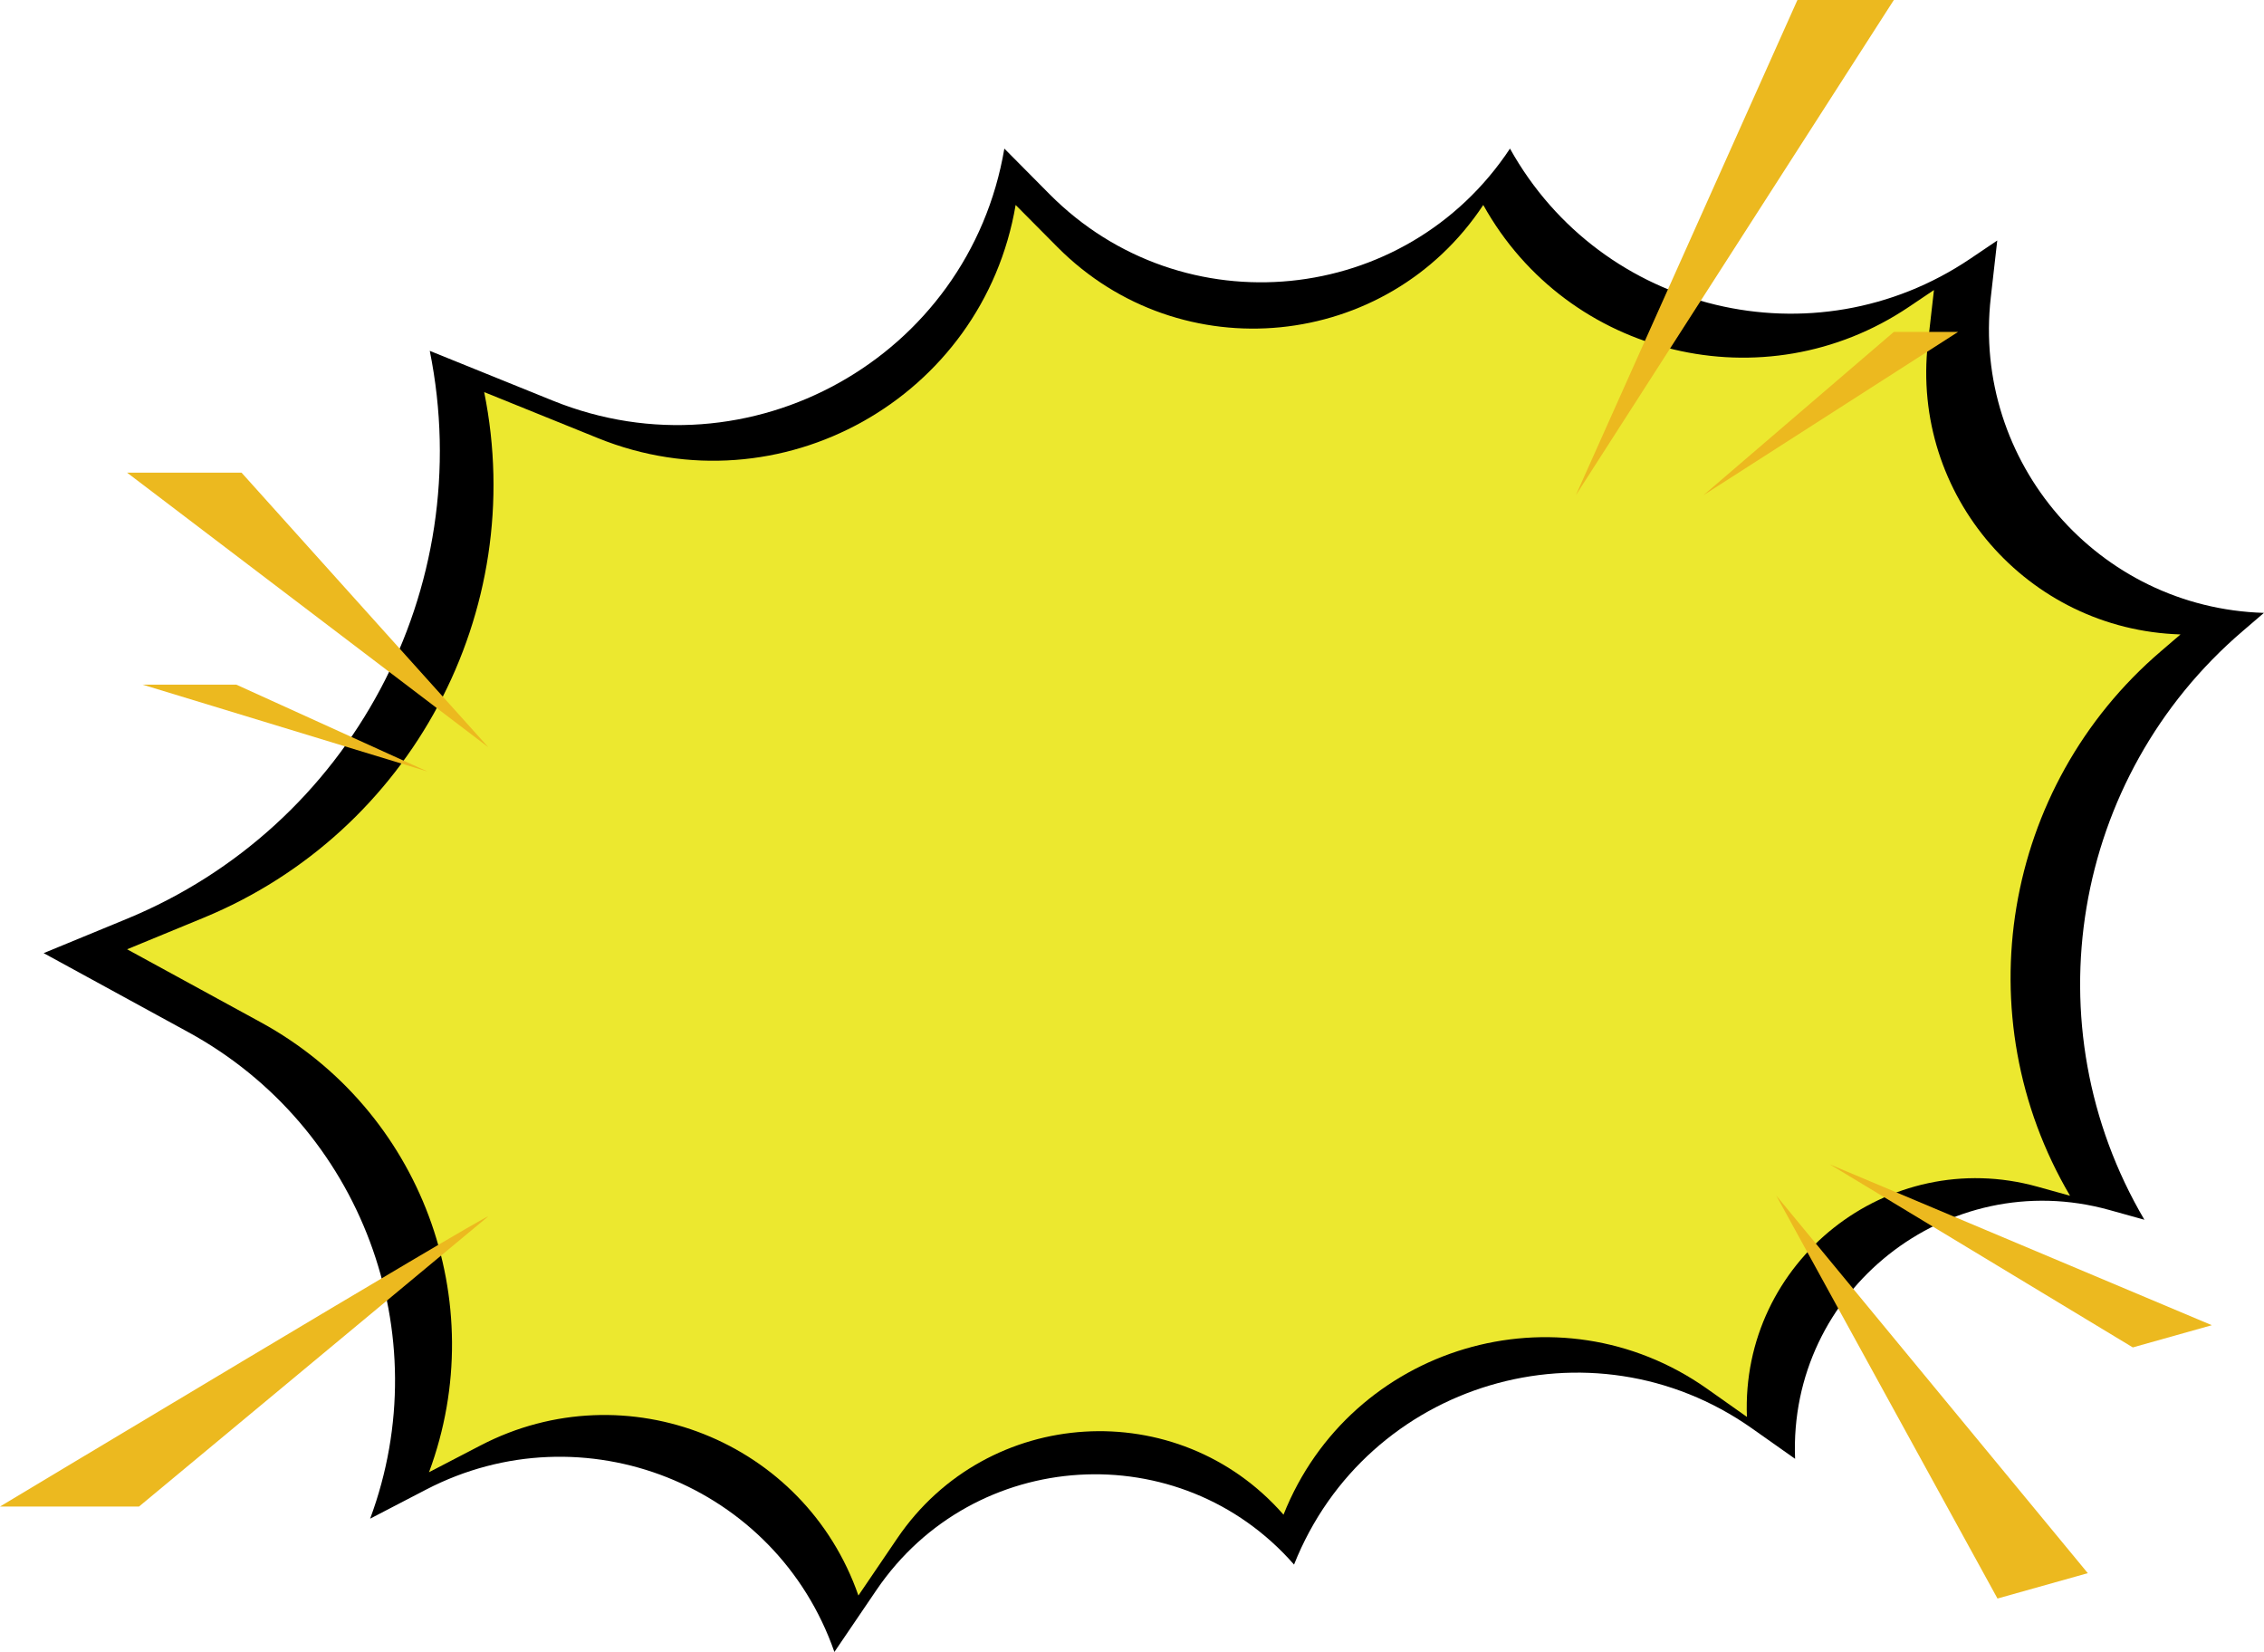
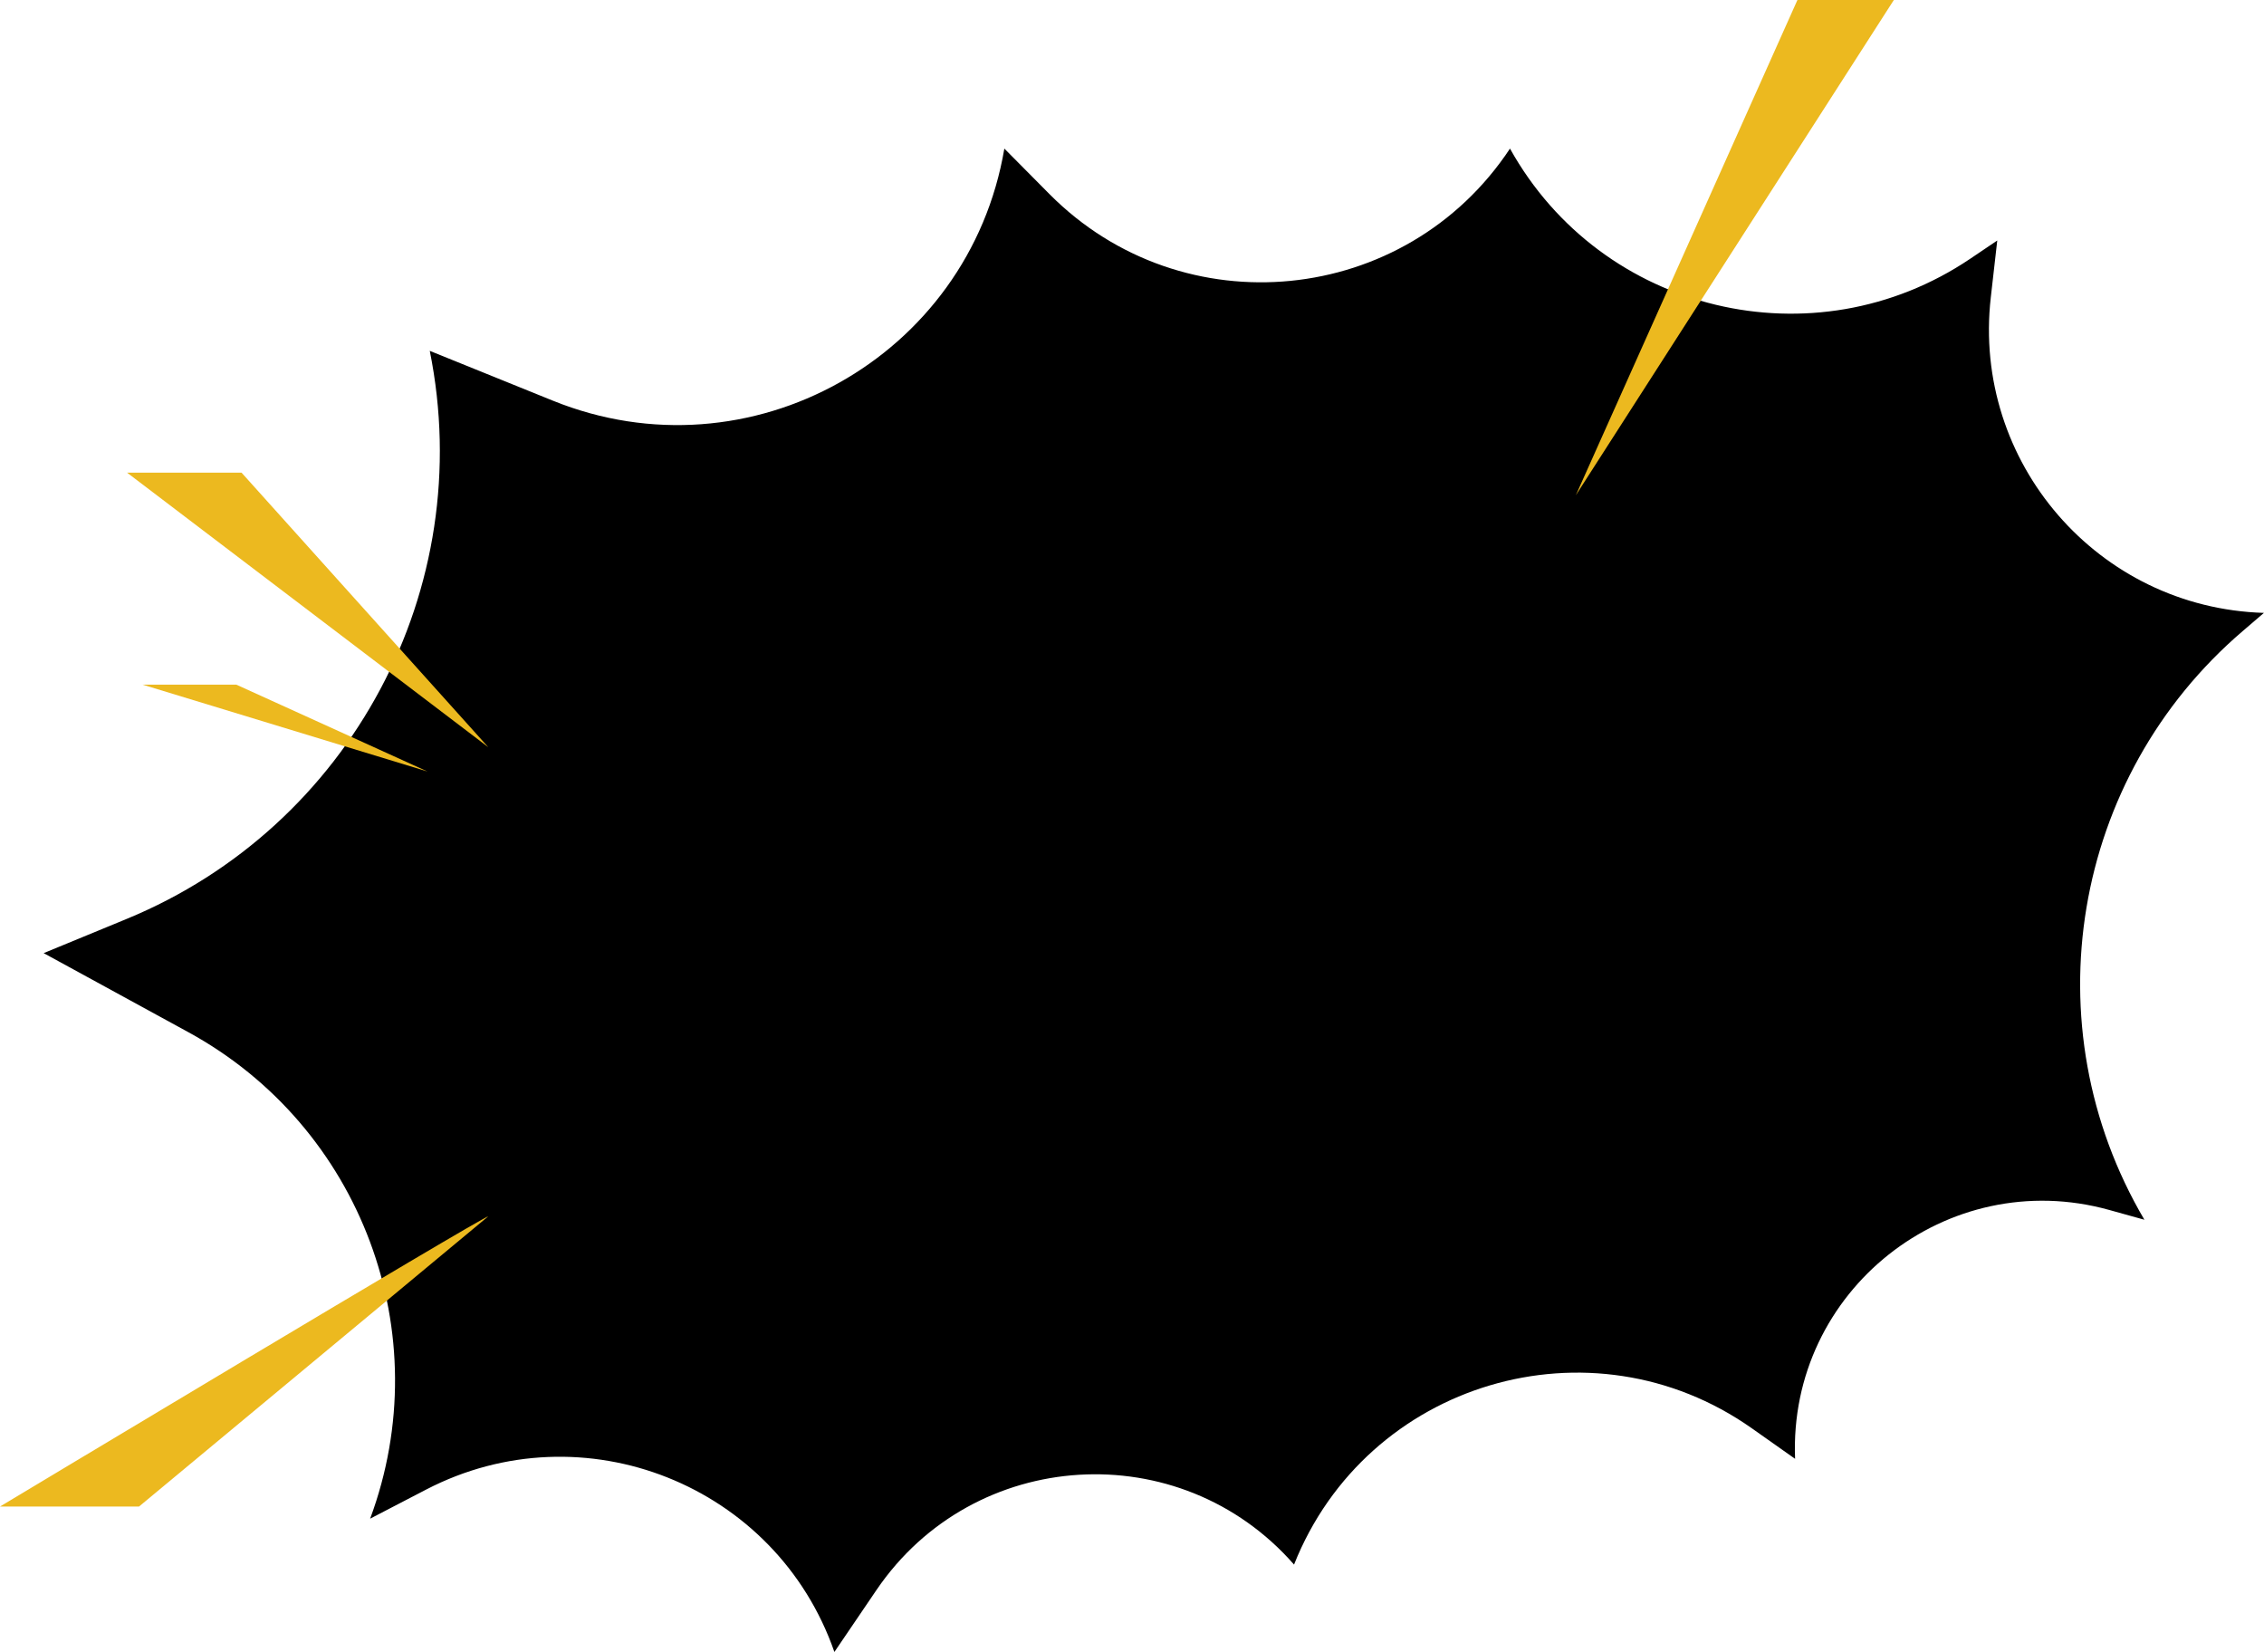
<svg xmlns="http://www.w3.org/2000/svg" height="219.5" preserveAspectRatio="xMidYMid meet" version="1.0" viewBox="0.0 0.0 300.8 219.5" width="300.8" zoomAndPan="magnify">
  <g>
    <g>
      <g id="change1_1">
        <path d="M57.1,46.61L57.1,46.61l16.36,6.62c26.1,10.56,55.28-5.73,59.98-33.49v0l6,6.05c17.7,17.83,47.31,14.91,61.18-6.05l0,0 l0,0c12.16,21.85,40.41,28.61,61.14,14.64l3.6-2.43l-0.86,7.57c-2.49,21.89,14.26,41.24,36.29,41.9h0l-2.81,2.41 c-22.75,19.45-28.26,52.42-13.07,78.21l0,0l-4.67-1.3c-21.53-5.99-42.65,10.73-41.74,33.06v0l-5.74-4.05 c-21.36-15.06-51.18-6.19-60.83,18.1l0,0l0,0c-15.14-17.3-42.55-15.64-55.48,3.38l-5.59,8.23l0,0 c-7.73-22.22-33.37-32.42-54.25-21.57l-7.43,3.86l0,0c9.12-24.55-1.16-52.06-24.14-64.62L5.8,126.62l11.02-4.54 C46.59,109.82,63.48,78.17,57.1,46.61z" />
      </g>
      <g id="change2_1">
-         <path d="M64.33,52.09L64.33,52.09l15.13,6.12c24.14,9.77,51.12-5.3,55.48-30.98l0,0l5.55,5.59 c16.37,16.49,43.76,13.79,56.58-5.59l0,0l0,0c11.24,20.21,37.37,26.46,56.55,13.54l3.33-2.24l-0.8,7 c-2.31,20.25,13.19,38.14,33.56,38.75h0l-2.6,2.23c-21.04,17.99-26.13,48.48-12.08,72.34l0,0l-4.32-1.2 c-19.91-5.54-39.44,9.93-38.61,30.58v0l-5.31-3.75c-19.75-13.93-47.33-5.72-56.26,16.74l0,0l0,0c-14-16-39.35-14.46-51.31,3.13 l-5.17,7.61l0,0c-7.15-20.55-30.87-29.98-50.18-19.95l-6.87,3.57l0,0c8.43-22.7-1.08-48.15-22.33-59.76l-17.78-9.71l10.19-4.2 C54.6,110.55,70.23,81.28,64.33,52.09z" fill="#ece82f" />
-       </g>
+         </g>
    </g>
    <g fill="#ecb91f" id="change3_1">
      <path d="M238.81 0L209.37 65.79 251.62 0z" />
-       <path d="M226.32 65.79L251.62 44.09 260.16 44.09z" />
-       <path d="M236 158.83L265.39 212.36 277.39 208.99z" />
-       <path d="M243.11 154.68L283.37 179 293.87 176.05z" />
      <path d="M64.87,161.59C64.17,161.59,0,200.14,0,200.14h18.47L64.87,161.59z" />
      <path d="M64.87 99.26L16.88 62.79 32.09 62.79z" />
      <path d="M56.79 102.49L31.39 90.95 18.93 90.95z" />
    </g>
  </g>
</svg>